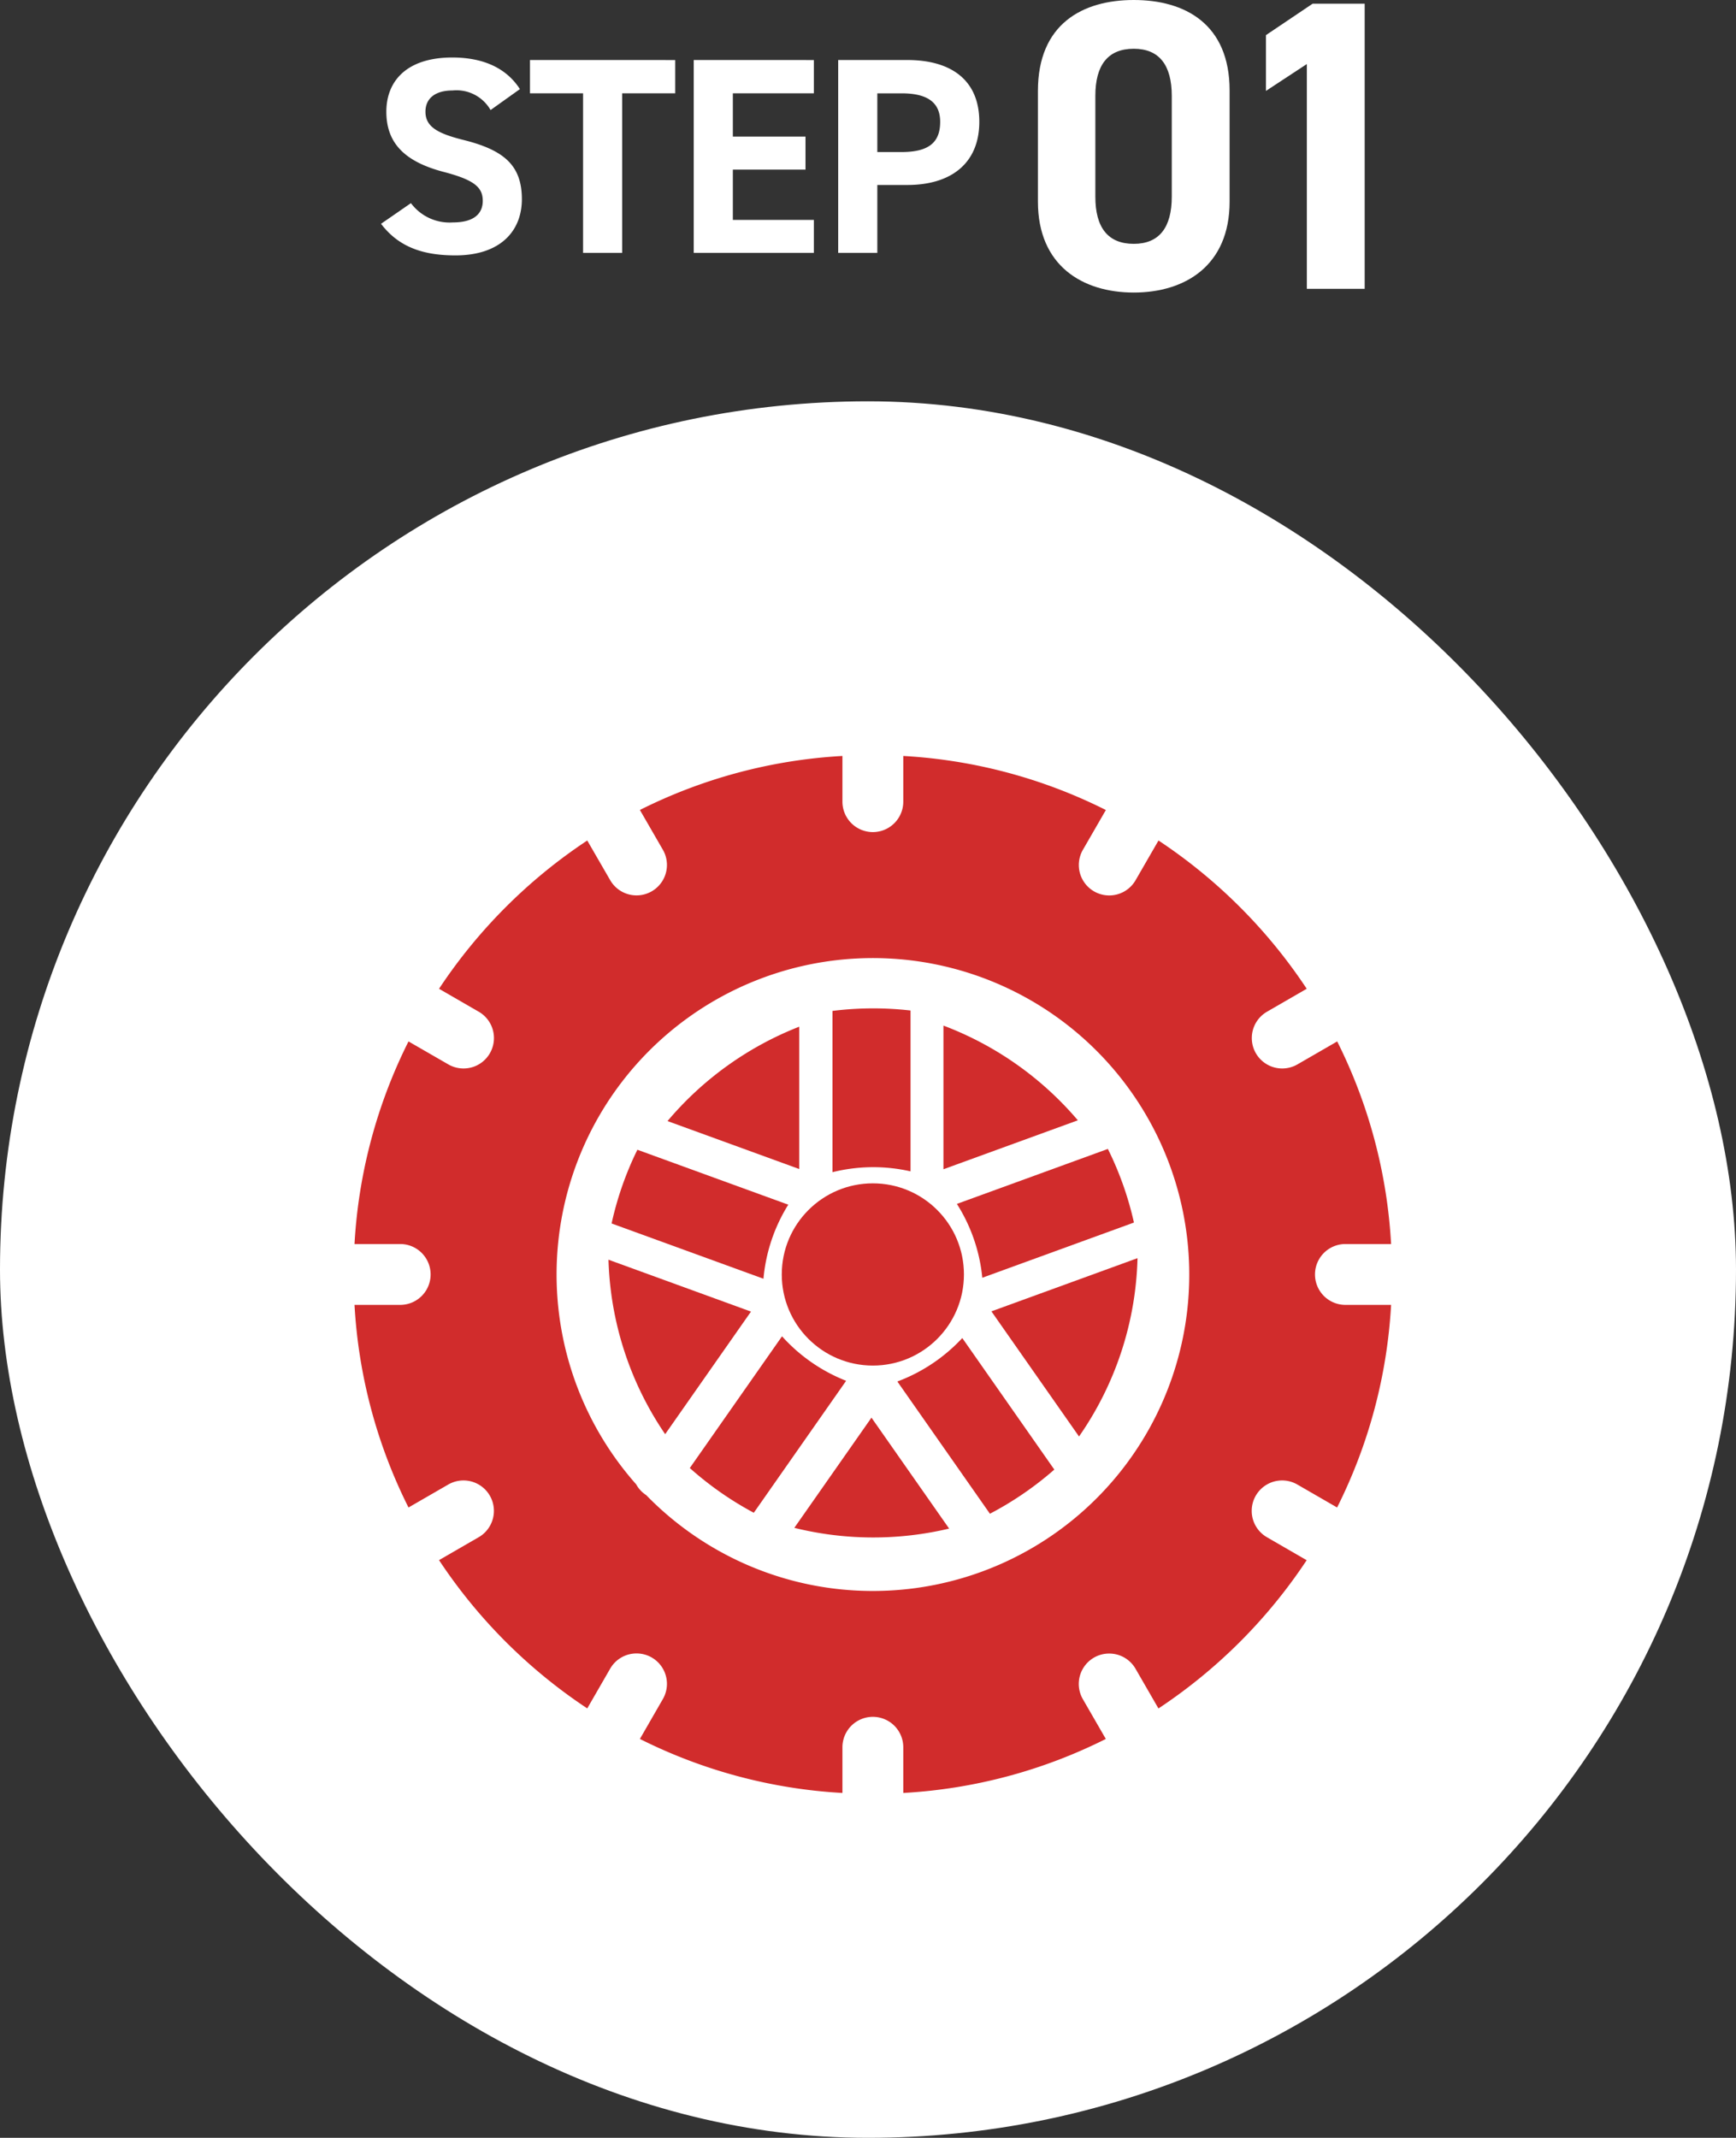
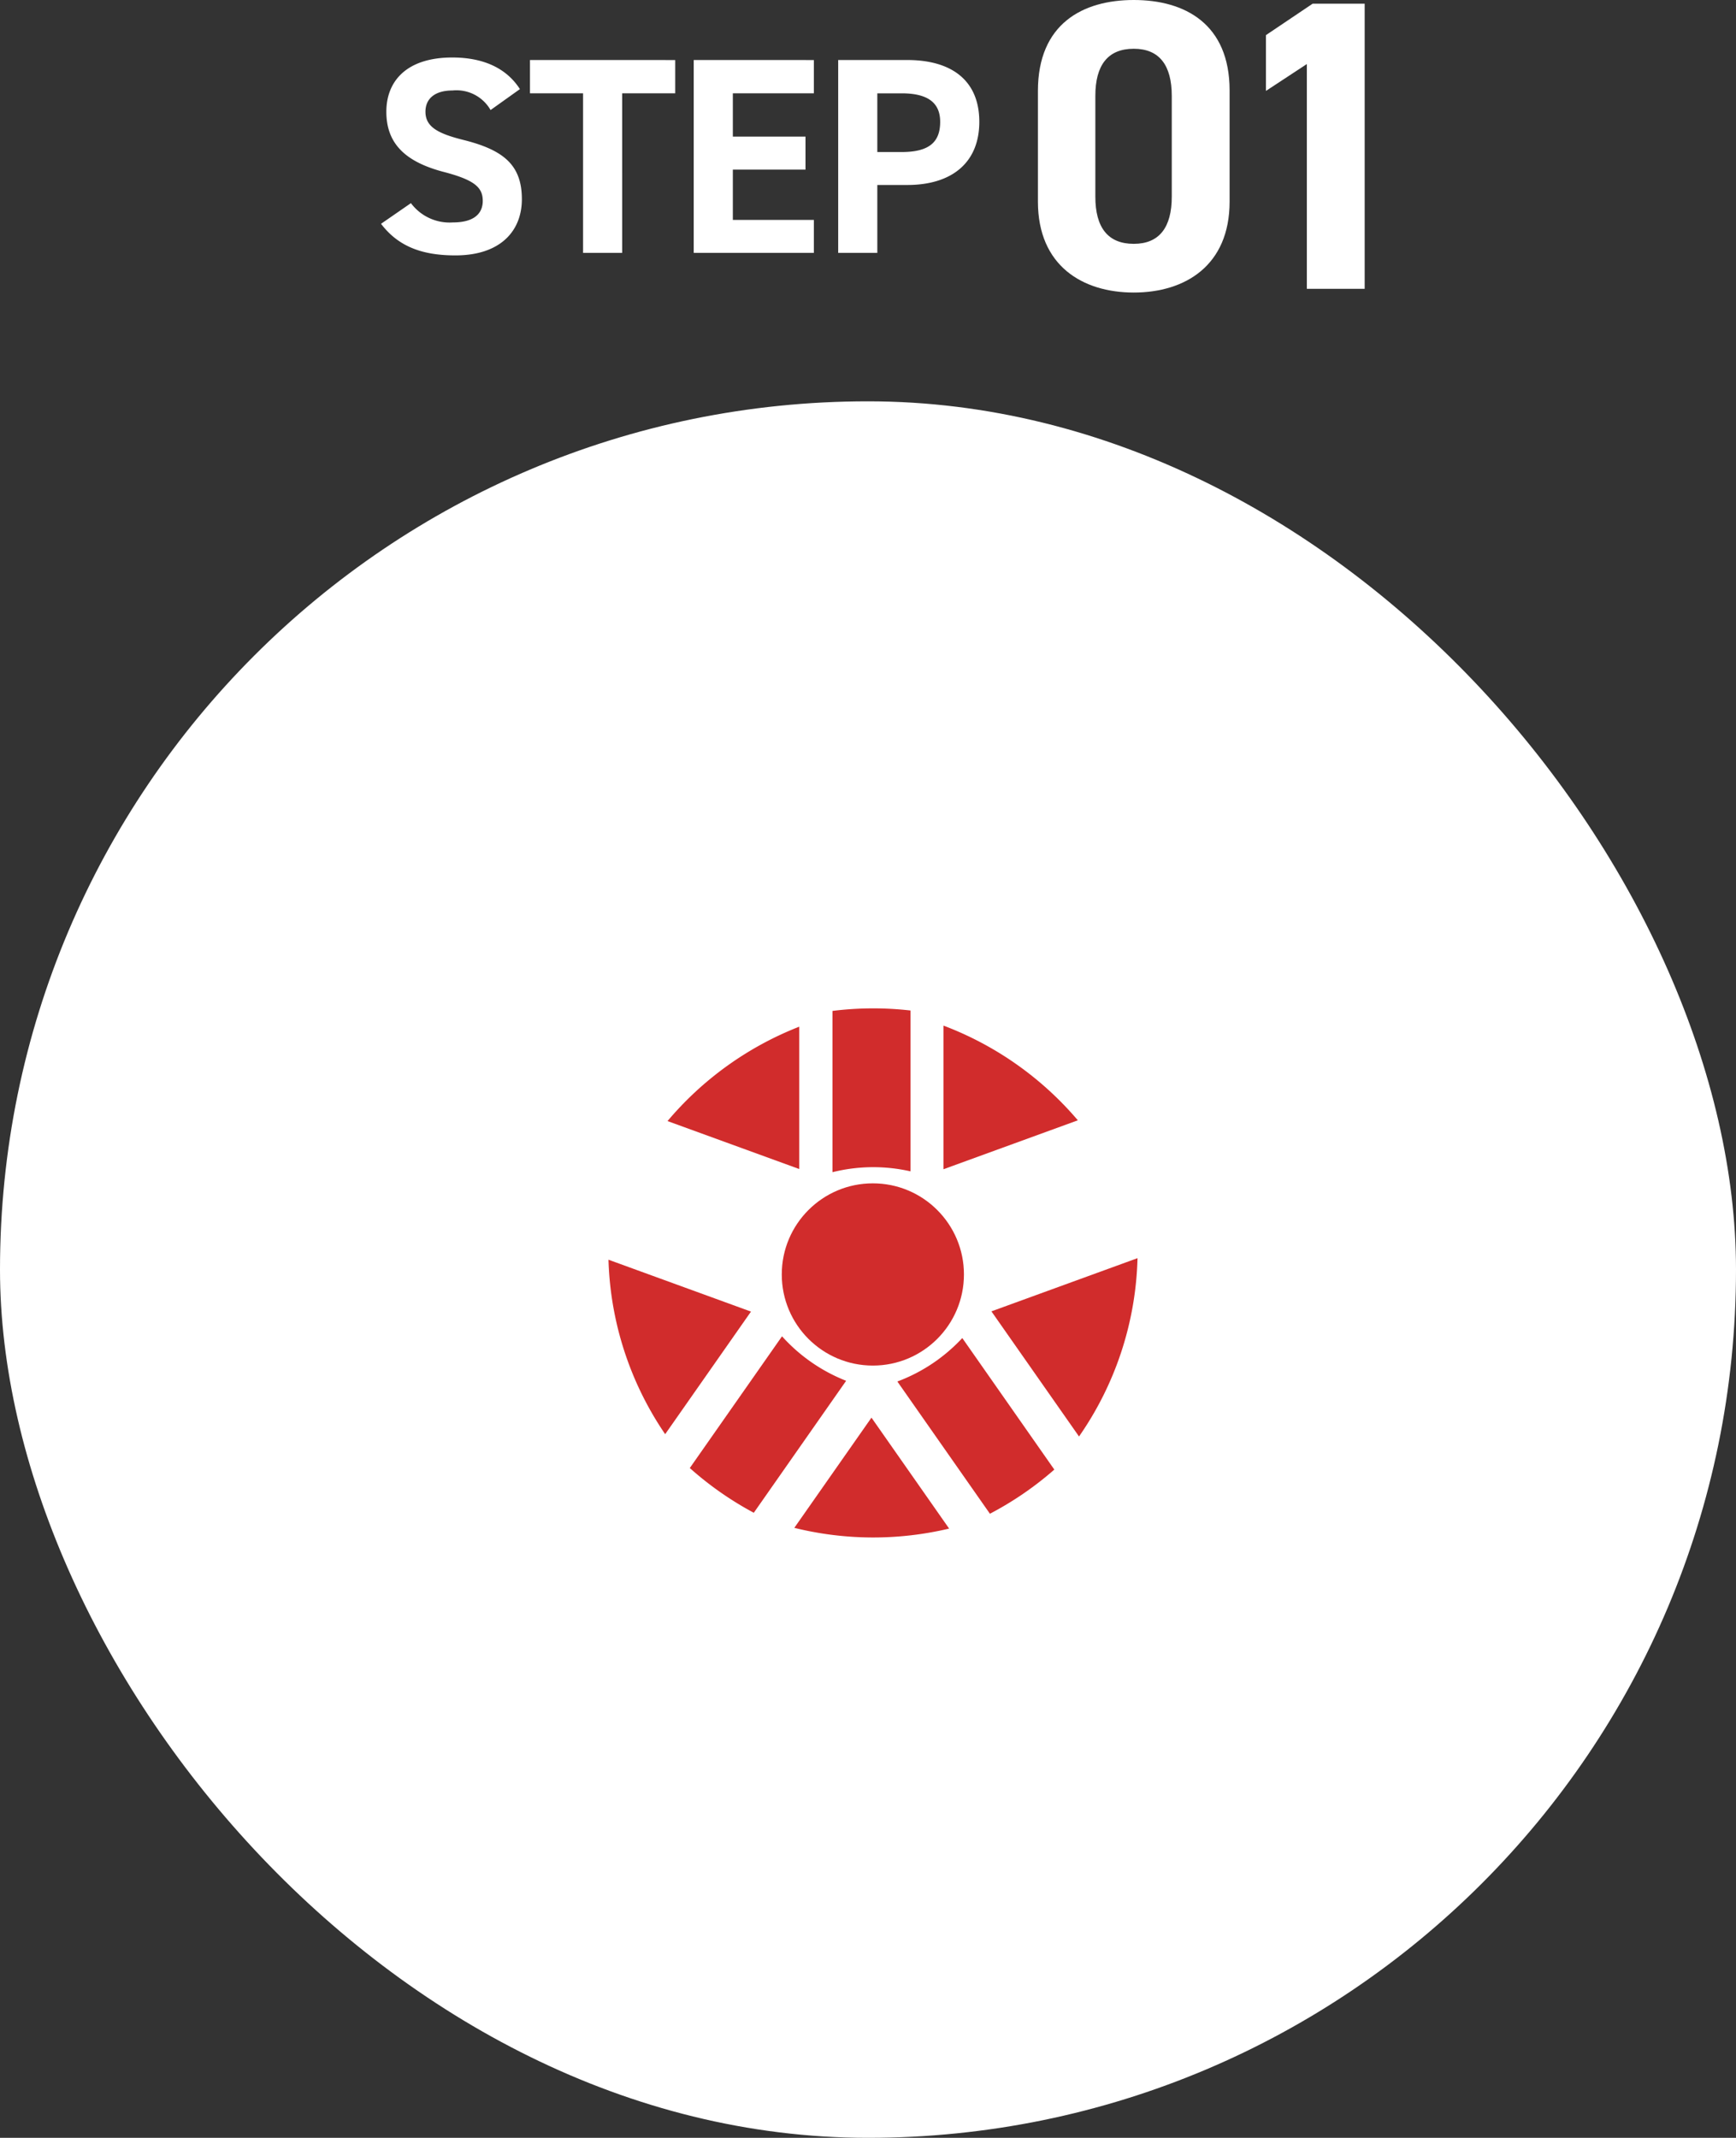
<svg xmlns="http://www.w3.org/2000/svg" width="142.887" height="175.909" viewBox="0 0 142.887 175.909">
  <rect x="0" y="0" width="142.887" height="175.909" fill="#333333" stroke="none" />
  <g id="step01" transform="translate(-394.332 -4077.533)">
    <rect id="長方形_4328" data-name="長方形 4328" width="142.887" height="142.887" rx="71.443" transform="translate(394.332 4110.555)" fill="#fff" />
    <g id="グループ_16453" data-name="グループ 16453" transform="translate(423.511 4139.736)">
      <circle id="楕円形_407" data-name="楕円形 407" cx="7.497" cy="7.497" r="7.497" transform="translate(35.167 35.167)" fill="#d12c2c" />
      <path id="パス_31271" data-name="パス 31271" d="M170.386,138.368a27.106,27.106,0,0,0-10.839,7.765l10.839,3.945Z" transform="translate(-133.784 -116.09)" fill="#d12c2c" />
-       <path id="パス_31272" data-name="パス 31272" d="M147.262,205.033l-12.417-4.519a26.779,26.779,0,0,0-2.123,6.066l12.5,4.548a13.822,13.822,0,0,1,2.043-6.094Z" transform="translate(-111.562 -168.112)" fill="#d12c2c" />
-       <path id="パス_31273" data-name="パス 31273" d="M313.113,210.695l12.482-4.543a26.79,26.79,0,0,0-2.146-6.057l-12.427,4.523a13.824,13.824,0,0,1,2.091,6.077Z" transform="translate(-261.441 -167.759)" fill="#d12c2c" />
      <path id="パス_31274" data-name="パス 31274" d="M129.843,259.816a26.826,26.826,0,0,0,4.666,14.356l7.063-10.087Z" transform="translate(-108.939 -218.365)" fill="#d12c2c" />
      <path id="パス_31275" data-name="パス 31275" d="M246.718,143.191V129.956a27.043,27.043,0,0,0-6.426.034v13.27a13.859,13.859,0,0,1,6.426-.068Z" transform="translate(-200.952 -109.011)" fill="#d12c2c" />
      <path id="パス_31276" data-name="パス 31276" d="M300.4,137.849V149.67l11.062-4.027A27.1,27.1,0,0,0,300.4,137.849Z" transform="translate(-251.926 -115.663)" fill="#d12c2c" />
      <path id="パス_31277" data-name="パス 31277" d="M333.15,273.985a26.831,26.831,0,0,0,4.815-14.673l-12.025,4.377Z" transform="translate(-273.517 -217.989)" fill="#d12c2c" />
-       <path id="パス_31278" data-name="パス 31278" d="M75.1,64.285a2.5,2.5,0,1,1,2.5-4.337l3.276,1.891a42.433,42.433,0,0,0,4.444-16.671h-3.76a2.5,2.5,0,1,1,0-5.008h3.76A42.438,42.438,0,0,0,80.884,23.49l-3.276,1.891a2.5,2.5,0,1,1-2.5-4.337l3.267-1.887a43.3,43.3,0,0,0-12.2-12.2l-1.886,3.267a2.5,2.5,0,0,1-4.337-2.5l1.891-3.276A42.44,42.44,0,0,0,45.168,0V3.76a2.5,2.5,0,1,1-5.008,0V0A42.438,42.438,0,0,0,23.49,4.444L25.381,7.72a2.5,2.5,0,1,1-4.337,2.5L19.157,6.957a43.3,43.3,0,0,0-12.2,12.2l3.267,1.887a2.5,2.5,0,1,1-2.5,4.337L4.444,23.49A42.436,42.436,0,0,0,0,40.16H3.76a2.5,2.5,0,1,1,0,5.008H0A42.432,42.432,0,0,0,4.444,61.839L7.72,59.948a2.5,2.5,0,0,1,2.5,4.337L6.957,66.171a43.3,43.3,0,0,0,12.2,12.2L21.044,75.1a2.5,2.5,0,1,1,4.337,2.5L23.49,80.884A42.437,42.437,0,0,0,40.16,85.329v-3.76a2.5,2.5,0,1,1,5.008,0v3.76a42.438,42.438,0,0,0,16.671-4.444l-1.891-3.276a2.5,2.5,0,1,1,4.337-2.5l1.886,3.267a43.3,43.3,0,0,0,12.2-12.2Zm-32.44,4.423a25.9,25.9,0,0,1-9.994-2l-.057-.023A26.144,26.144,0,0,1,24,60.813c-.023-.015-.046-.028-.068-.044a2.491,2.491,0,0,1-.752-.839A26.034,26.034,0,1,1,64.763,28.9c.02.031.04.062.058.094A26.032,26.032,0,0,1,42.664,68.708Z" fill="#d12c2c" />
      <path id="パス_31279" data-name="パス 31279" d="M179.671,299.485l-7.592,10.842a27.122,27.122,0,0,0,5.268,3.68l7.6-10.859a13.975,13.975,0,0,1-5.28-3.664Z" transform="translate(-144.482 -251.734)" fill="#d12c2c" />
      <path id="パス_31280" data-name="パス 31280" d="M225.622,345.174a27.038,27.038,0,0,0,12.742.061l-6.392-9.129Z" transform="translate(-189.422 -281.66)" fill="#d12c2c" />
      <path id="パス_31281" data-name="パス 31281" d="M278.656,303.9l7.619,10.881a27.111,27.111,0,0,0,5.3-3.633L284,300.324A13.966,13.966,0,0,1,278.656,303.9Z" transform="translate(-233.975 -252.428)" fill="#d12c2c" />
    </g>
    <g id="グループ_164205" data-name="グループ 164205" transform="translate(420.108 4069.299)">
      <path id="パス_54376" data-name="パス 54376" d="M-12.983-13.478c-1.127-1.748-3.036-2.6-5.566-2.6-3.772,0-5.428,1.955-5.428,4.462,0,2.622,1.564,4.117,4.692,4.945,2.576.667,3.243,1.288,3.243,2.392,0,.966-.621,1.771-2.461,1.771a3.964,3.964,0,0,1-3.45-1.587l-2.461,1.7c1.4,1.84,3.335,2.6,6.118,2.6,3.726,0,5.474-2.024,5.474-4.623,0-2.806-1.495-4.048-4.807-4.876-2.116-.529-3.128-1.081-3.128-2.323,0-1.081.782-1.748,2.231-1.748a3.232,3.232,0,0,1,3.128,1.61Zm.828-2.392v2.737h4.37V0h3.22V-13.133H-.2V-15.87Zm13.478,0V0h9.89V-2.714H4.543v-4.14h5.98V-9.568H4.543v-3.565h6.67V-15.87ZM18.895-5.589c3.68,0,5.934-1.84,5.934-5.2,0-3.4-2.277-5.083-5.934-5.083H13.214V0h3.22V-5.589ZM16.434-8.3v-4.83h2c2.231,0,3.174.828,3.174,2.346,0,1.7-.943,2.484-3.174,2.484Z" transform="translate(30 29.044)" fill="#fff" />
      <path id="パス_54375" data-name="パス 54375" d="M17.068-16.32c0-5.474-3.672-7.446-7.888-7.446s-7.888,1.972-7.888,7.48v9.112C1.292-1.9,4.964.306,9.18.306s7.888-2.21,7.888-7.48Zm-4.76.442v8.3c0,2.516-1.02,3.876-3.128,3.876-2.142,0-3.162-1.36-3.162-3.876v-8.3c0-2.516,1.02-3.876,3.162-3.876C11.288-19.754,12.308-18.394,12.308-15.878ZM28.186-23.46H23.9L20.06-20.876v4.59l3.366-2.21V0h4.76Z" transform="translate(58.362 32)" fill="#fff" />
    </g>
  </g>
</svg>